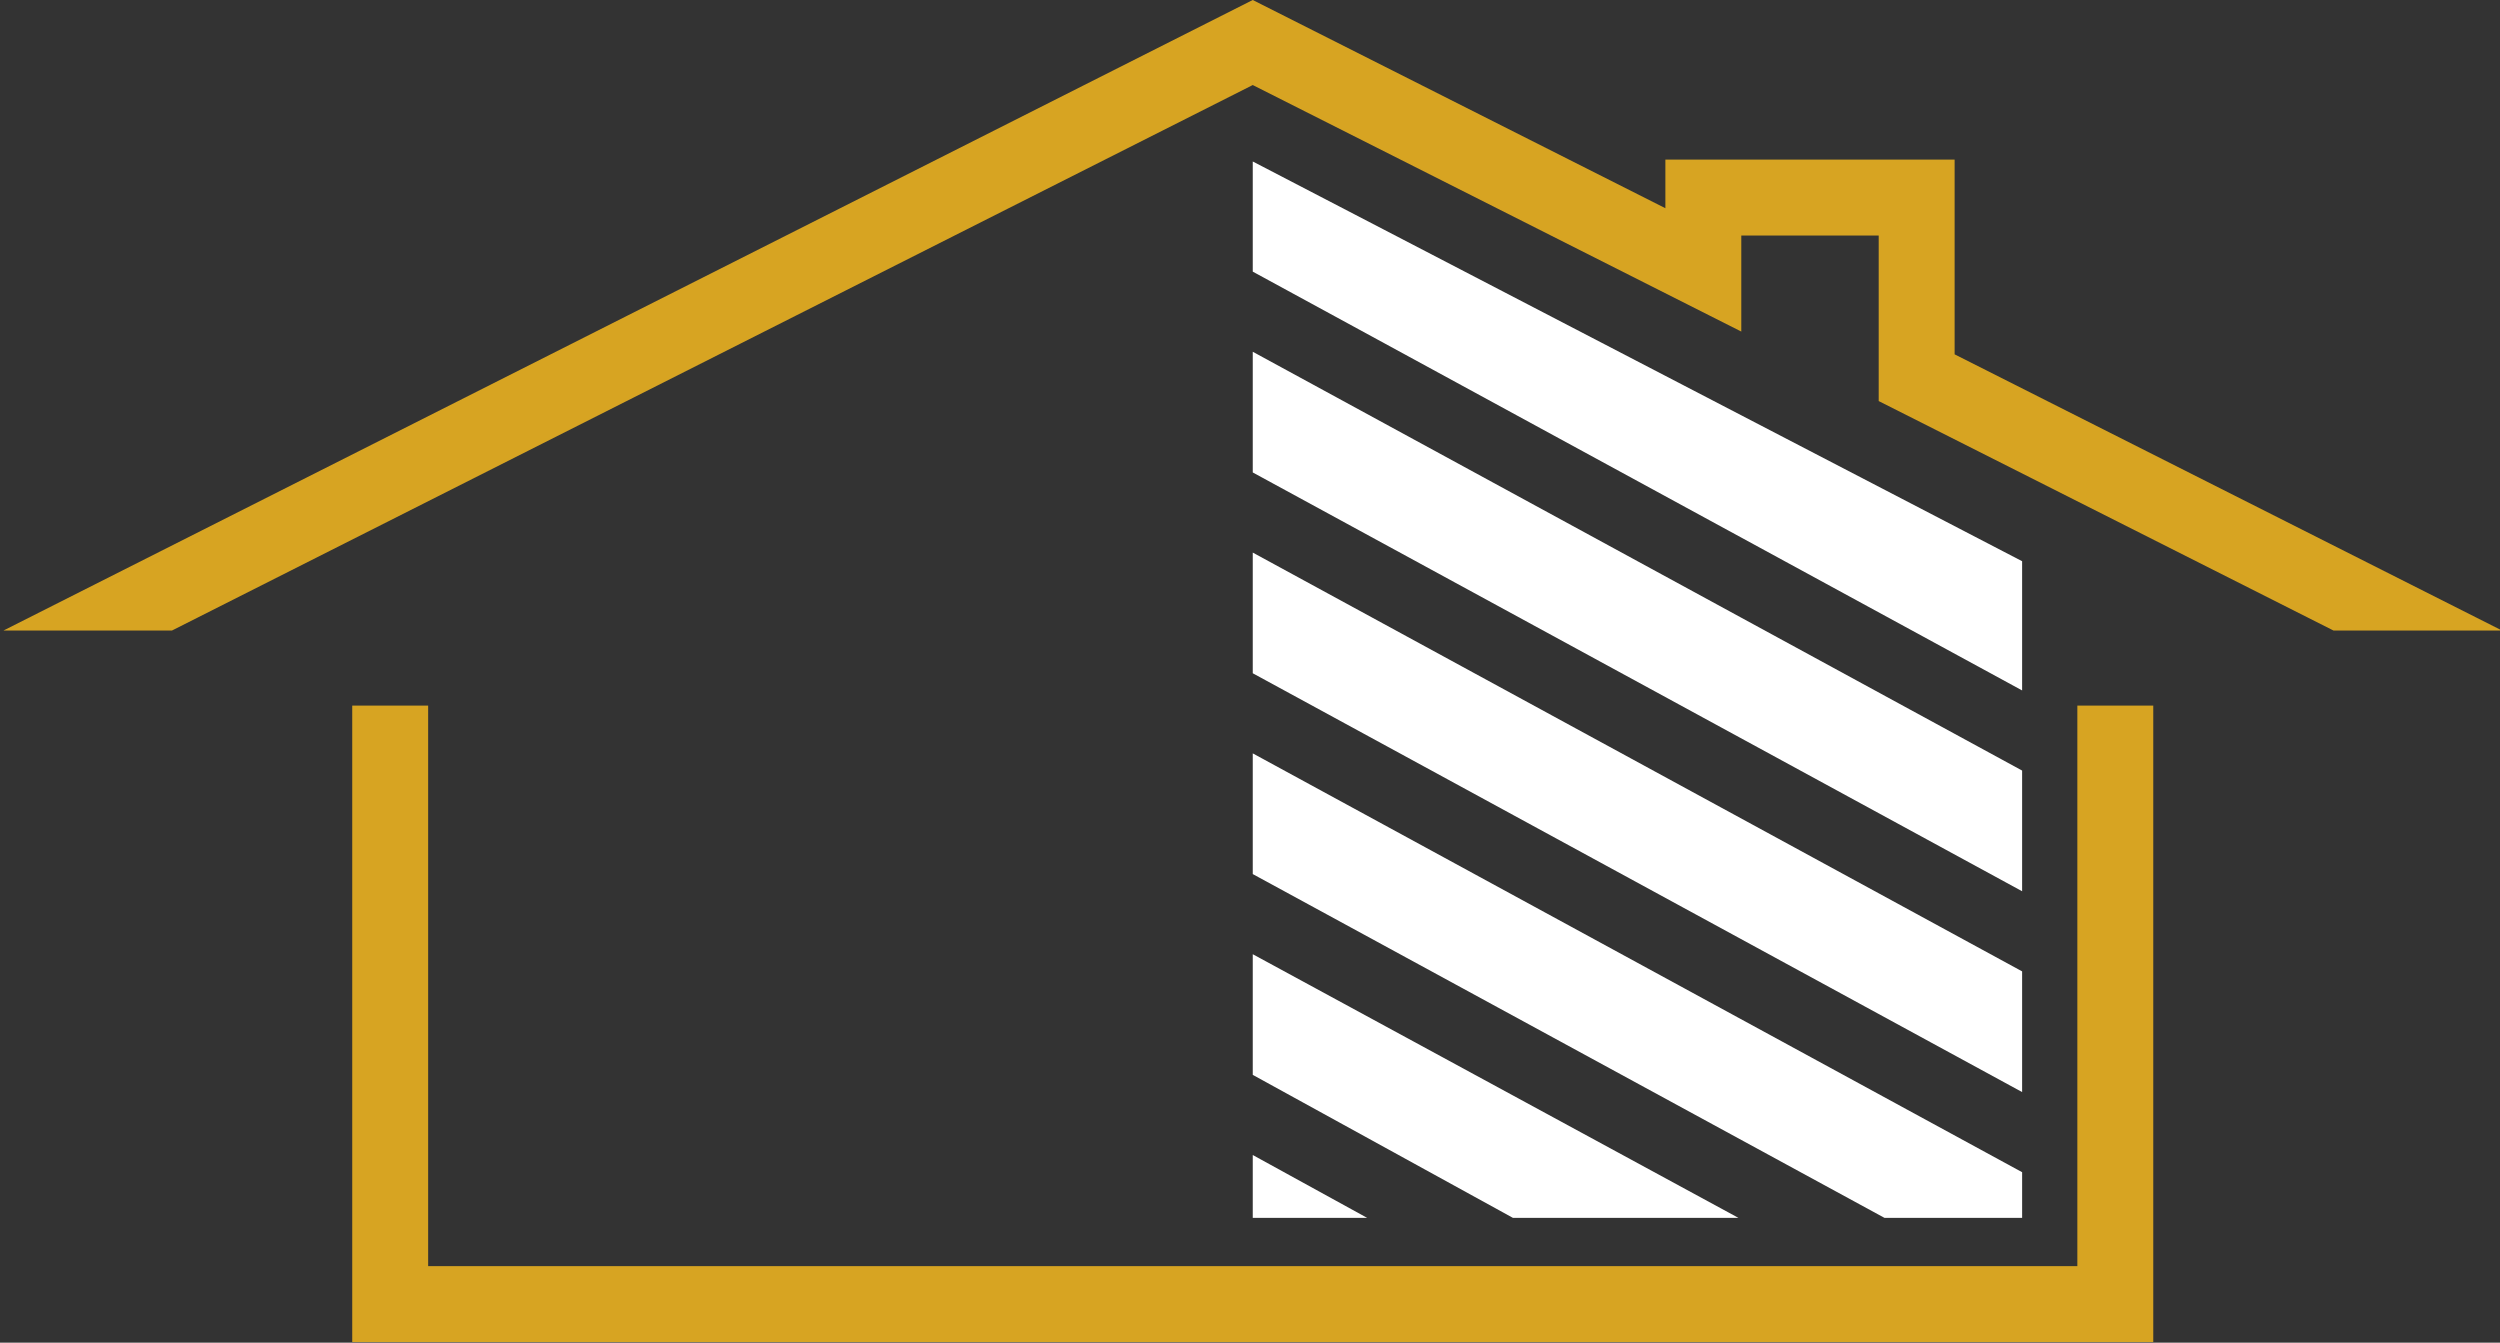
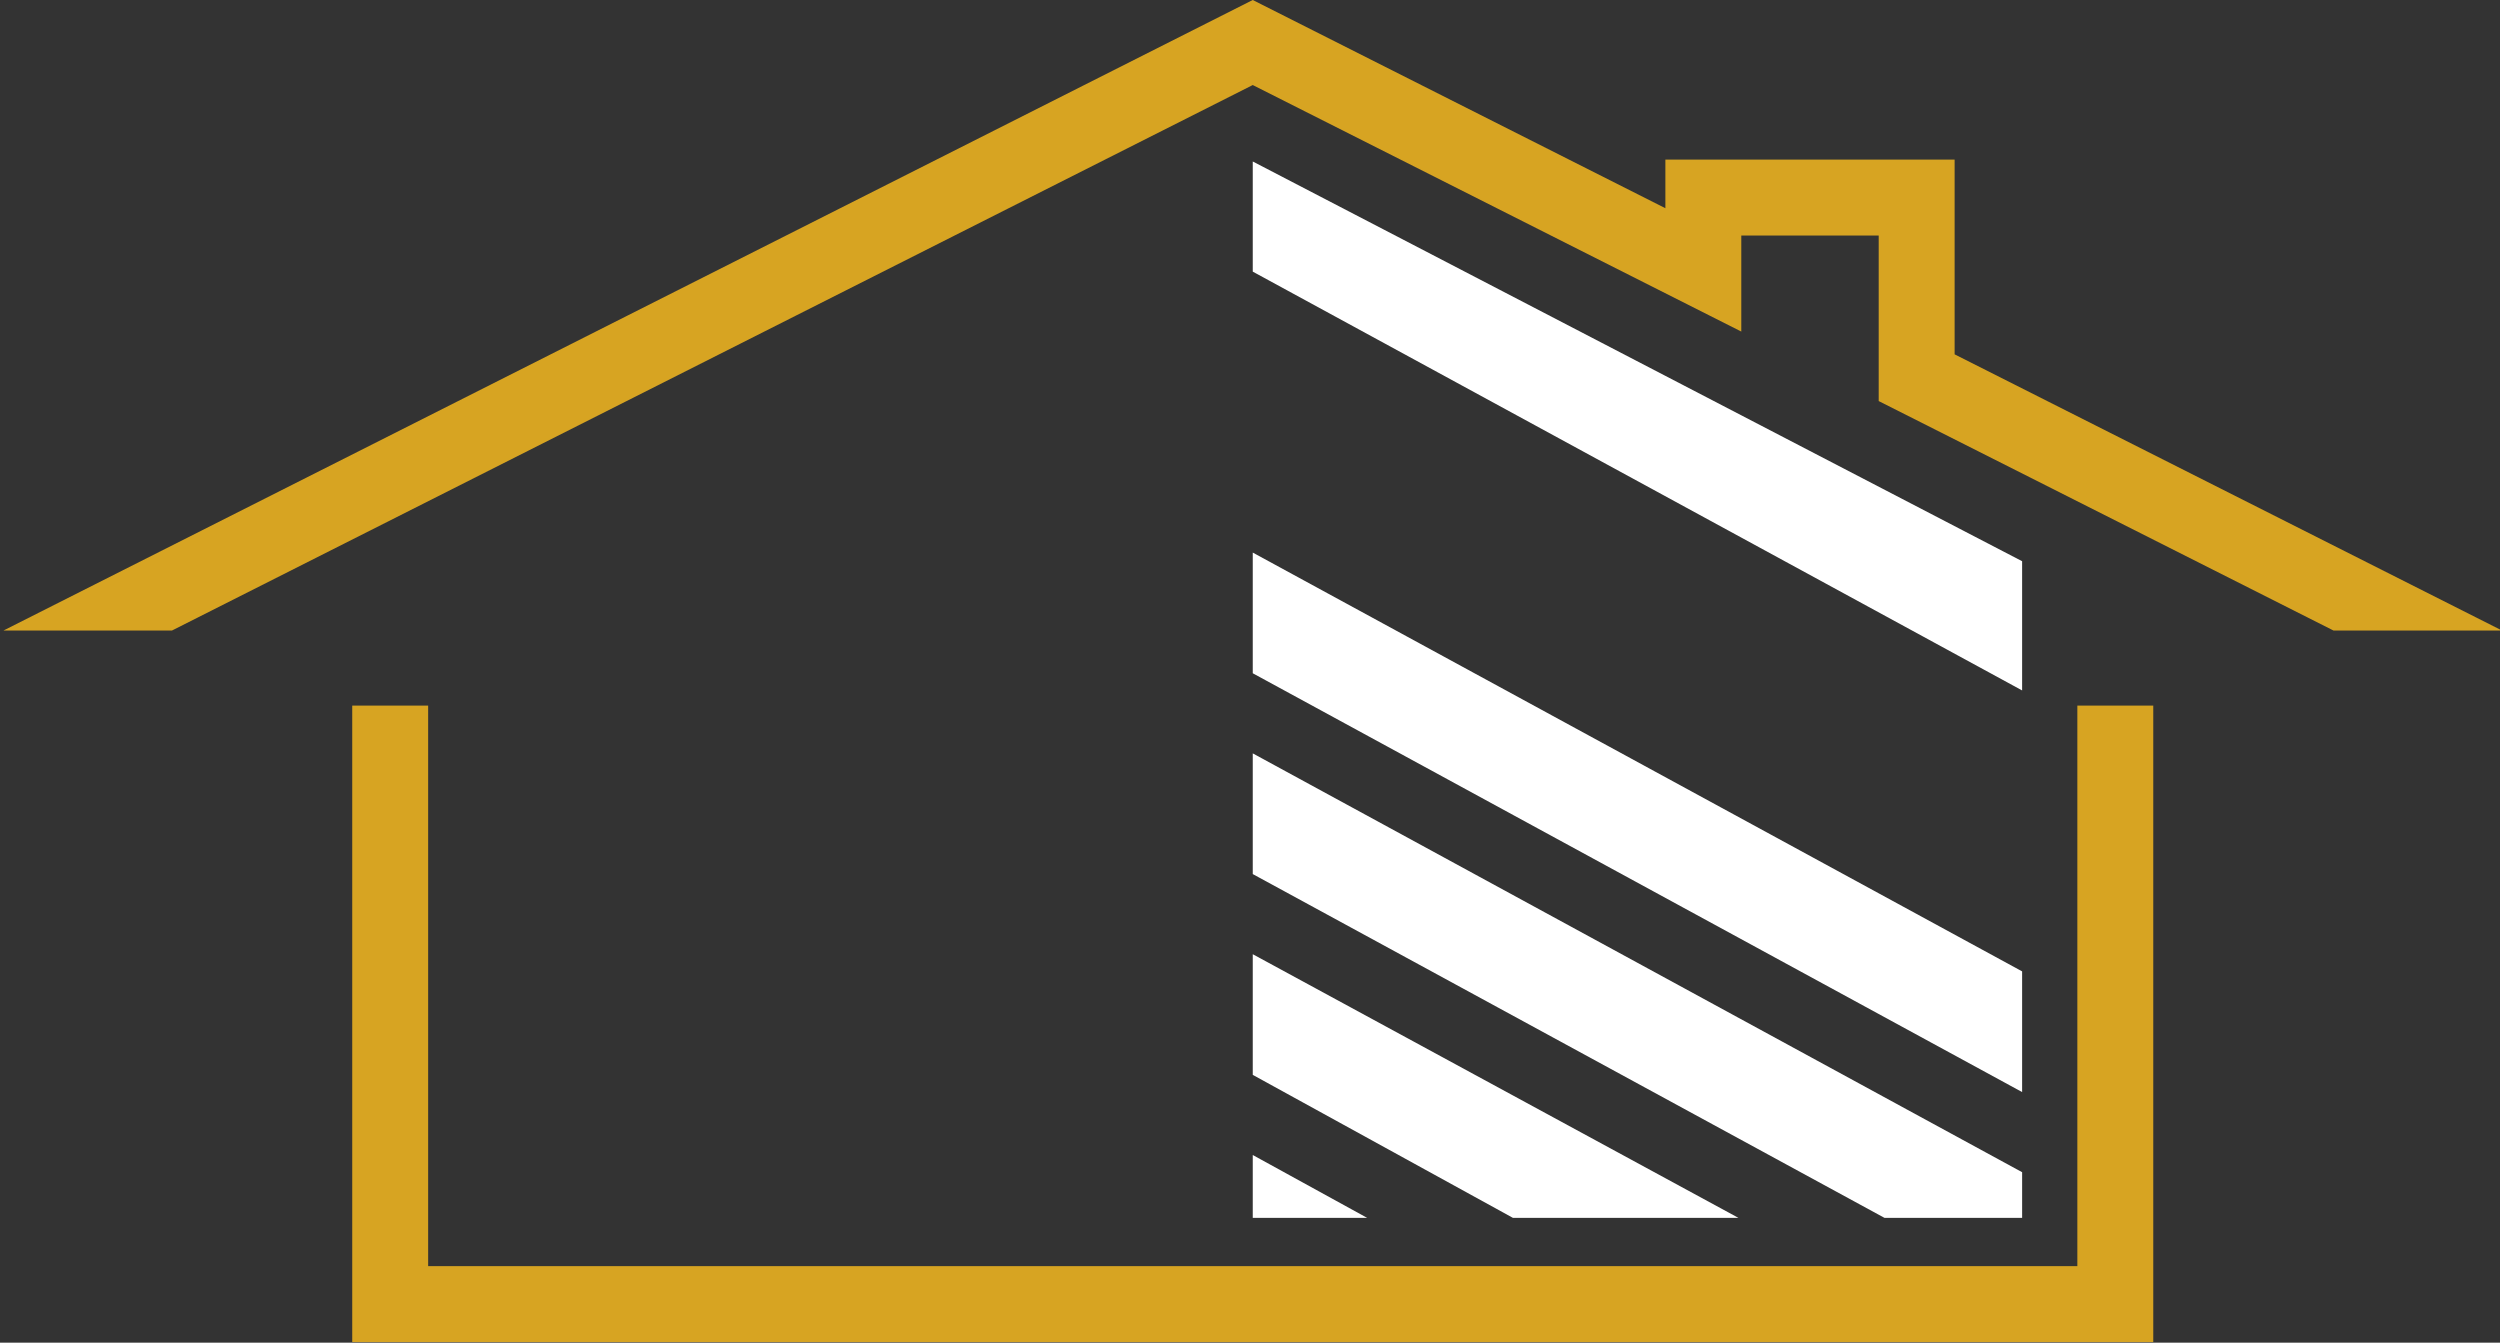
<svg xmlns="http://www.w3.org/2000/svg" width="715" height="384" viewBox="0 0 715 384" fill="none">
  <rect x="0" y="0" width="715" height="384" fill="#333333" stroke="none" />
  <g clip-path="url(#clip0_1041_6065)">
    <path d="M578.329 335.252V348.305H538.956L358.289 249.985V215.465L578.329 335.252Z" fill="white" />
    <path d="M578.326 197.465V160.507L358.289 46.183V77.688L578.326 197.465Z" fill="white" />
    <path d="M497.182 348.305H432.689L358.289 307.412V272.905L497.182 348.305Z" fill="white" />
-     <path d="M358.289 100.604V135.121L578.326 254.898V220.382L358.289 100.604Z" fill="white" />
    <path d="M390.996 348.305H358.289V330.332L390.996 348.305Z" fill="white" />
    <path d="M358.289 158.037V192.553L578.326 312.332V277.815L358.289 158.037Z" fill="white" />
    <path d="M615.834 383.827H100.738V201.797H122.452V362.113H594.121V201.797H615.834V383.827Z" fill="#D7A422" />
    <path d="M49.193 180.328L358.287 24.32L498.01 94.828V67.367H537.307V114.704L667.37 180.328H715.57L559.021 101.34V45.654H476.297V59.551L358.287 0L179.644 90.164L1 180.328H49.193Z" fill="#D7A422" />
  </g>
  <defs>
    <clipPath id="clip0_1041_6065">
      <rect width="715" height="384" fill="white" />
    </clipPath>
  </defs>
</svg>